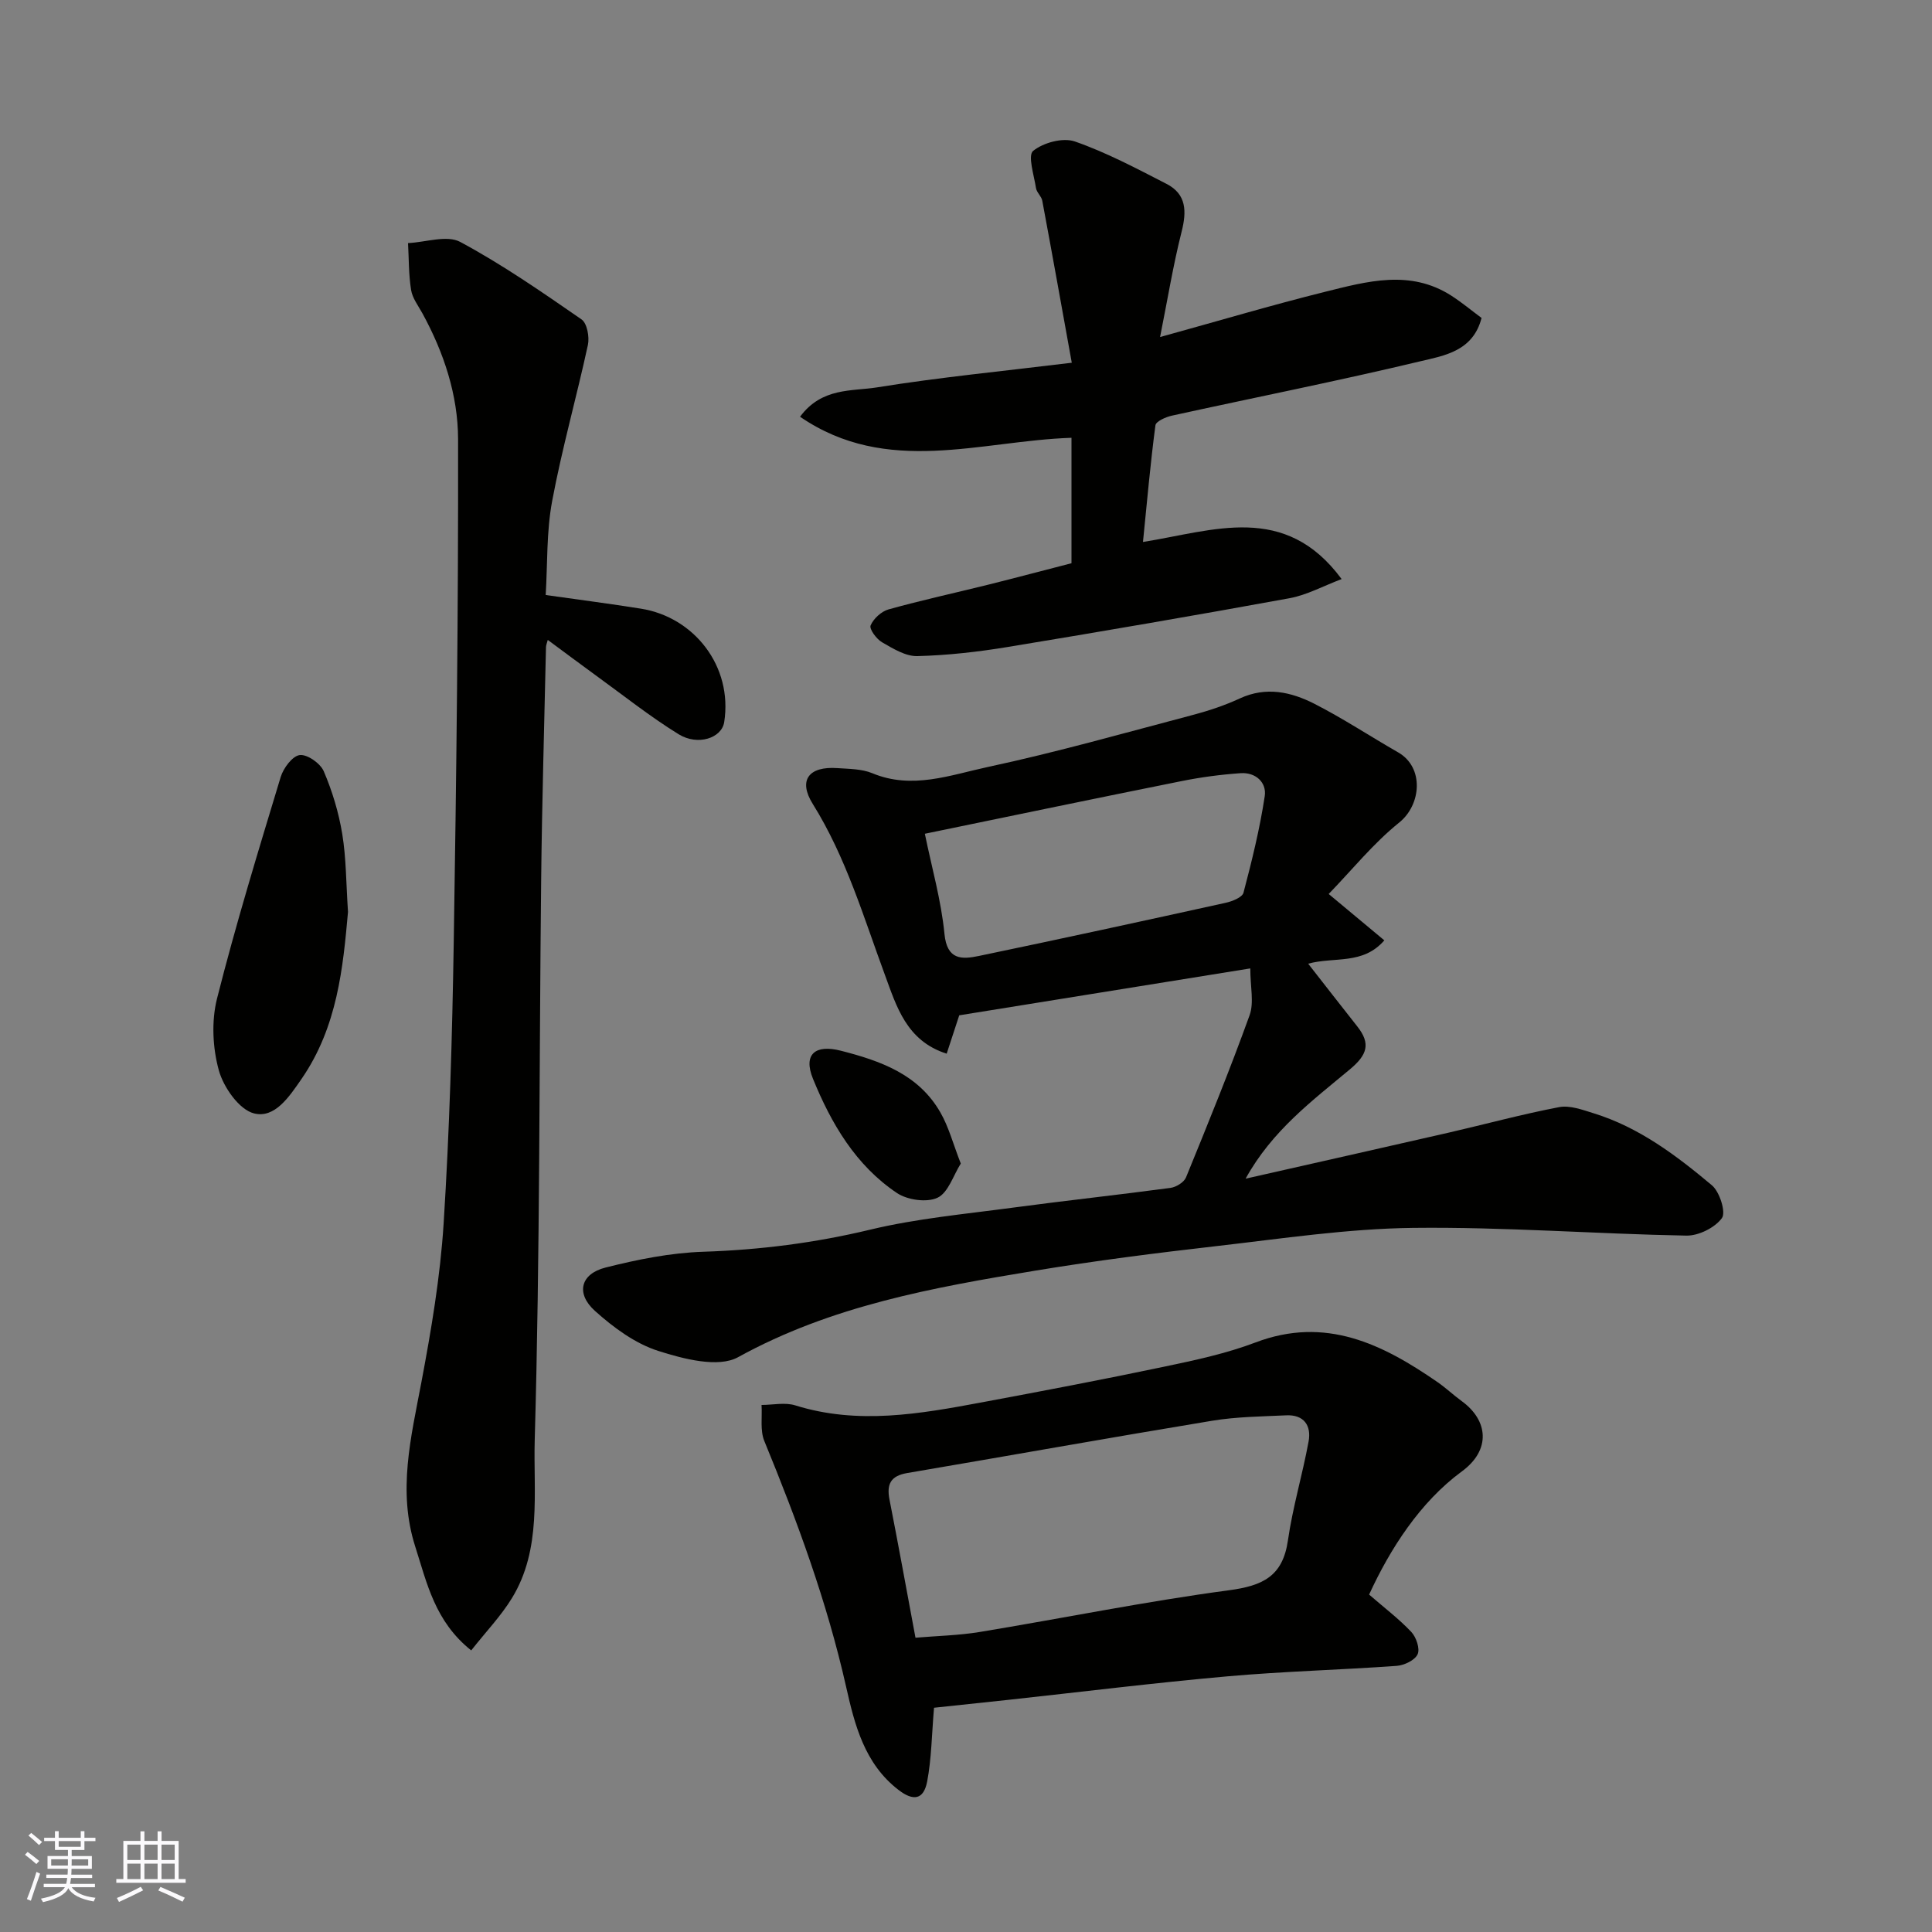
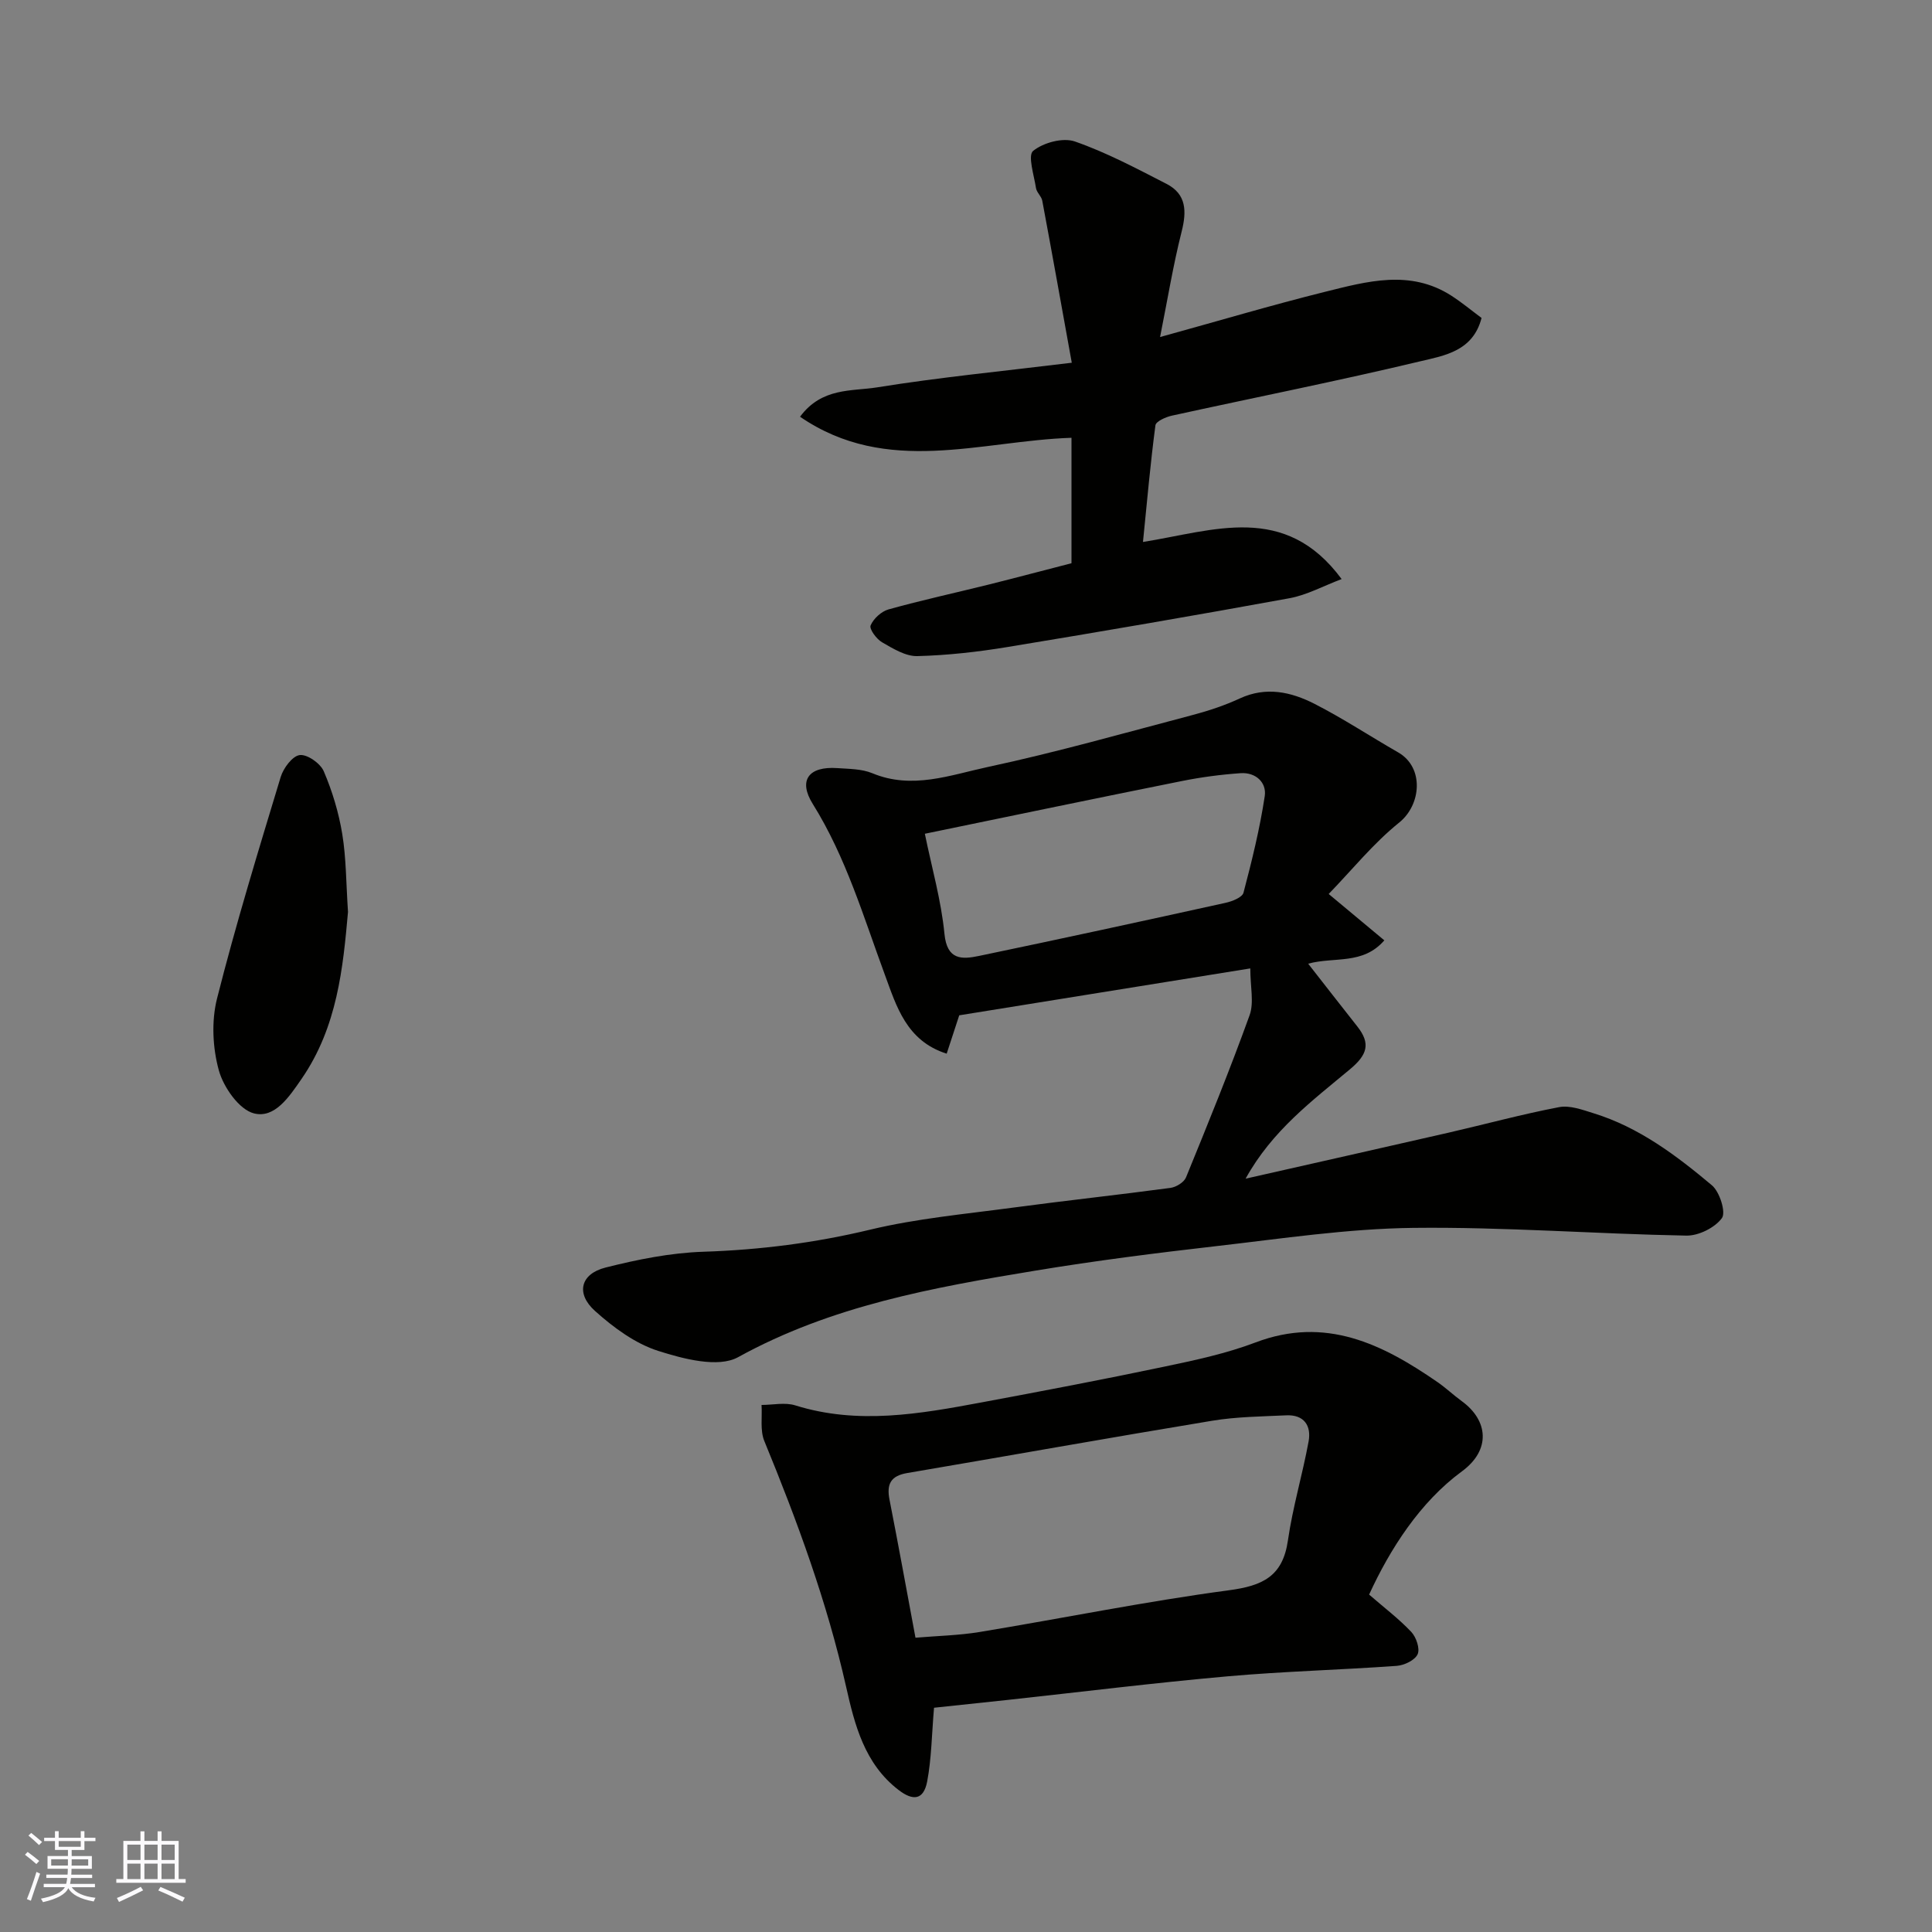
<svg xmlns="http://www.w3.org/2000/svg" enable-background="new 0 0 400 400" viewBox="0 0 400 400">
  <rect x="0" y="0" width="400" height="400" fill="#808080" stroke="none" />
  <g fill="#010100">
    <path d="m198.6 210.21c-.86 2.61-1.69 5.17-2.6 7.94-8.36-2.63-10.44-9.95-12.76-16.23-4.46-12.07-8.06-24.41-14.97-35.48-3.06-4.9-.83-7.83 5.09-7.41 2.44.17 5.06.15 7.25 1.06 8.23 3.43 16.14.37 23.89-1.29 14.3-3.06 28.39-7.07 42.54-10.8 3.29-.87 6.57-1.97 9.66-3.4 5.43-2.51 10.6-1.35 15.43 1.11 5.94 3.03 11.54 6.74 17.34 10.06 5.45 3.12 4.78 10.87.22 14.53-5.35 4.3-9.76 9.79-14.6 14.79 4.42 3.68 7.78 6.48 11.52 9.6-4.44 5.12-10.31 3.35-15.77 4.83 3.45 4.41 6.8 8.72 10.18 13 2.81 3.56 2.06 5.87-1.53 8.87-7.8 6.51-16.12 12.69-21.6 22.64 14.48-3.28 28.29-6.38 42.09-9.54 7.61-1.75 15.16-3.81 22.82-5.27 2.23-.42 4.83.55 7.14 1.27 9.4 2.9 17.12 8.73 24.49 14.91 1.61 1.35 2.95 5.6 2.07 6.8-1.46 1.99-4.83 3.67-7.37 3.62-18.86-.35-37.72-1.82-56.56-1.6-13.58.16-27.15 2.22-40.69 3.77-12.51 1.43-25.03 3.02-37.45 5.07-21.22 3.5-42.29 7.27-61.62 17.93-4.1 2.26-11.3.37-16.53-1.3-4.78-1.52-9.28-4.85-13.09-8.27-4.03-3.62-3.01-7.68 2.19-8.99 6.62-1.67 13.46-3.05 20.25-3.27 11.7-.38 23.11-1.83 34.52-4.57 9.66-2.32 19.66-3.23 29.55-4.56 10.86-1.46 21.77-2.63 32.63-4.09 1.18-.16 2.8-1.15 3.22-2.17 4.55-11.13 9.09-22.28 13.17-33.59.94-2.62.14-5.86.14-9.68-20.4 3.29-40.34 6.5-60.26 9.71zm-7.12-37.59c1.44 7.05 3.39 13.82 4.06 20.73.53 5.46 3.61 5.3 7.13 4.57 17.05-3.55 34.06-7.25 51.07-11 1.37-.3 3.45-1.12 3.71-2.09 1.74-6.6 3.38-13.25 4.4-19.99.43-2.84-1.88-4.98-5-4.76-4.06.28-8.14.82-12.13 1.62-17.4 3.49-34.77 7.11-53.24 10.92z" />
-     <path d="m97.56 341.7c-7.52-5.99-9.16-13.91-11.59-21.5-3.68-11.5-.88-22.6 1.25-33.89 2.06-10.91 3.93-21.94 4.63-33 1.22-19.33 1.78-38.73 2.09-58.1.56-34.76.96-69.54.9-104.3-.02-9.1-2.94-17.92-7.39-26.05-.87-1.58-2.07-3.14-2.34-4.84-.51-3.18-.45-6.46-.63-9.69 3.65-.17 8.05-1.72 10.81-.24 8.73 4.69 16.94 10.39 25.11 16.04 1.15.79 1.67 3.64 1.32 5.28-2.34 10.8-5.37 21.46-7.4 32.31-1.2 6.41-.95 13.09-1.34 19.47 6.83.97 13.3 1.8 19.73 2.83 10.99 1.75 19.03 11.91 17.23 23.48-.52 3.32-5.46 4.97-9.45 2.51-5.95-3.68-11.47-8.07-17.15-12.19-3.27-2.37-6.5-4.8-9.93-7.33-.16.63-.36 1.06-.37 1.49-.35 16.1-.83 32.2-1 48.3-.42 38.6-.23 77.22-1.33 115.8-.31 10.9 1.49 22.63-4.71 32.78-2.28 3.73-5.38 6.95-8.44 10.84z" />
    <path d="m283.46 330.14c3.13 2.72 6.16 5.01 8.73 7.73 1.03 1.09 1.84 3.49 1.31 4.63-.56 1.23-2.77 2.29-4.33 2.4-11.68.84-23.4 1.13-35.06 2.17-15.18 1.35-30.32 3.23-45.48 4.88-5.32.58-10.64 1.13-15.25 1.62-.48 5.64-.52 10.53-1.42 15.27-.73 3.81-2.88 4.1-5.94 1.74-7.04-5.42-9.07-13.47-10.85-21.39-3.95-17.53-10.11-34.27-16.92-50.83-.91-2.2-.42-4.97-.58-7.48 2.34 0 4.86-.58 6.99.09 12.97 4.05 25.77 1.77 38.57-.62 12.65-2.36 25.29-4.76 37.88-7.41 6.35-1.33 12.79-2.71 18.83-5 14.5-5.5 26.26.32 37.68 8.21 1.75 1.21 3.3 2.69 5.02 3.94 5.48 3.98 6.09 10.1.02 14.55-8.65 6.35-14.87 16.06-19.2 25.5zm-93.92 8.93c4.49-.38 8.93-.47 13.27-1.18 17.21-2.84 34.33-6.33 51.61-8.64 7.01-.93 11.16-2.88 12.23-10.32.99-6.89 3.02-13.63 4.28-20.49.6-3.28-.95-5.59-4.65-5.41-5.12.24-10.29.29-15.32 1.12-21.07 3.48-42.1 7.25-63.15 10.83-3.39.58-4.28 2.28-3.65 5.49 1.82 9.27 3.51 18.57 5.38 28.6z" />
    <path d="m221.84 116.61c0-8.77 0-17.4 0-25.97-18.84.62-38.17 8-56.2-4.36 4.52-6.1 10.7-5.24 15.95-6.08 12.9-2.08 25.93-3.34 40.31-5.1-2.1-11.61-4.06-22.59-6.11-33.55-.17-.92-1.16-1.7-1.3-2.62-.41-2.65-1.74-6.75-.59-7.69 2.11-1.71 6.16-2.81 8.64-1.95 6.55 2.28 12.76 5.59 18.96 8.77 4.16 2.13 4.21 5.69 3.14 9.91-1.75 6.92-2.9 14-4.46 21.81 12.11-3.34 23.06-6.6 34.14-9.36 8.7-2.16 17.61-4.68 26.14.78 2.19 1.41 4.21 3.09 6.28 4.63-1.76 6.87-7.7 7.79-12.59 8.95-17.1 4.09-34.36 7.51-51.54 11.28-1.26.28-3.28 1.18-3.39 1.99-1.03 7.78-1.72 15.6-2.58 24.16 14.68-2.34 29.38-8.22 41.13 7.68-3.84 1.45-7.19 3.3-10.76 3.96-19.42 3.55-38.88 6.89-58.36 10.1-6.19 1.02-12.47 1.73-18.73 1.89-2.43.06-5.04-1.56-7.31-2.87-1.16-.67-2.67-2.75-2.36-3.48.6-1.41 2.22-2.9 3.71-3.32 6.89-1.92 13.9-3.44 20.85-5.17 5.64-1.41 11.27-2.91 17.03-4.39z" />
    <path d="m72.05 188.81c-1.03 11.5-2.18 23.76-9.6 34.54-2.64 3.83-5.58 8.23-9.85 7.17-3.06-.76-6.3-5.37-7.28-8.87-1.3-4.68-1.57-10.21-.39-14.9 3.9-15.42 8.57-30.65 13.18-45.87.56-1.85 2.43-4.36 3.94-4.55 1.55-.2 4.28 1.71 4.98 3.35 1.77 4.13 3.1 8.55 3.83 12.99.82 5 .79 10.15 1.19 16.14z" />
-     <path d="m198.92 240.9c-1.56 2.47-2.6 6.04-4.82 7.08s-6.24.47-8.4-.98c-8.54-5.72-13.62-14.41-17.39-23.67-2.05-5.05.46-7.15 5.78-5.79 8.22 2.1 16.09 4.89 20.6 12.77 1.74 3.01 2.64 6.52 4.23 10.59z" />
  </g>
  <path d="m5.17 384 .55-.58c.85.61 1.65 1.24 2.4 1.87l-.59.64c-.83-.73-1.62-1.37-2.36-1.93m1.22 9.53-.82-.34c.71-1.76 1.37-3.64 1.98-5.63.24.13.5.25.76.36-.6 1.67-1.24 3.54-1.92 5.61m-.5-13.5.57-.54c.56.44 1.31 1.06 2.26 1.87l-.64.64c-.68-.66-1.41-1.32-2.19-1.97m3.25.46h2.24v-1.36h.77v1.36h4.57v-1.36h.76v1.36h2.28v.69h-2.28v1.84h-2.64v1.26h4.18v2.64h-4.21c0 .45-.02.86-.05 1.21h4.32v.69h-4.38c-.04.34-.1.75-.19 1.22h5.15v.69h-4.82c.87 1.19 2.51 1.92 4.93 2.19-.17.31-.3.57-.37.76-2.77-.49-4.52-1.41-5.26-2.76-.56 1.26-2.3 2.23-5.24 2.9-.12-.24-.26-.48-.43-.72 2.73-.55 4.38-1.34 4.96-2.38h-4.38v-.69h4.65c.1-.38.17-.79.21-1.22h-4.32v-.69h4.4c.03-.34.05-.75.05-1.21h-4.2v-2.64h4.23v-1.26h-2.69v-1.84h-2.24zm1.46 4.46v1.29h3.45c.01-.4.02-.57.01-.53v-.32-.45h-3.46zm1.55-2.59h4.57v-1.19h-4.57zm6.11 2.59h-3.42v.77c-.01.19-.01.37-.02.53h3.44z" fill="#fbfafc" />
  <path d="m32.63 379.16h.82v1.98h3.54v7.89h1.45v.78h-14.36v-.78h1.46v-7.89h3.54v-1.98h.82v1.98h2.73zm-3.49 11.48.5.73c-1.61.82-3.28 1.63-5 2.41-.13-.27-.28-.55-.44-.82 1.75-.72 3.4-1.49 4.94-2.32m-2.78-5.55h2.73v-3.18h-2.73zm0 3.95h2.73v-3.2h-2.73zm3.54-3.95h2.73v-3.18h-2.73zm0 3.95h2.73v-3.2h-2.73zm7.89 4.68c-1.84-.92-3.51-1.7-5.02-2.32l.45-.73c1.89.8 3.57 1.55 5.04 2.23zm-1.62-11.81h-2.73v3.18h2.73zm-2.73 7.13h2.73v-3.2h-2.73z" fill="#fbfafc" />
</svg>